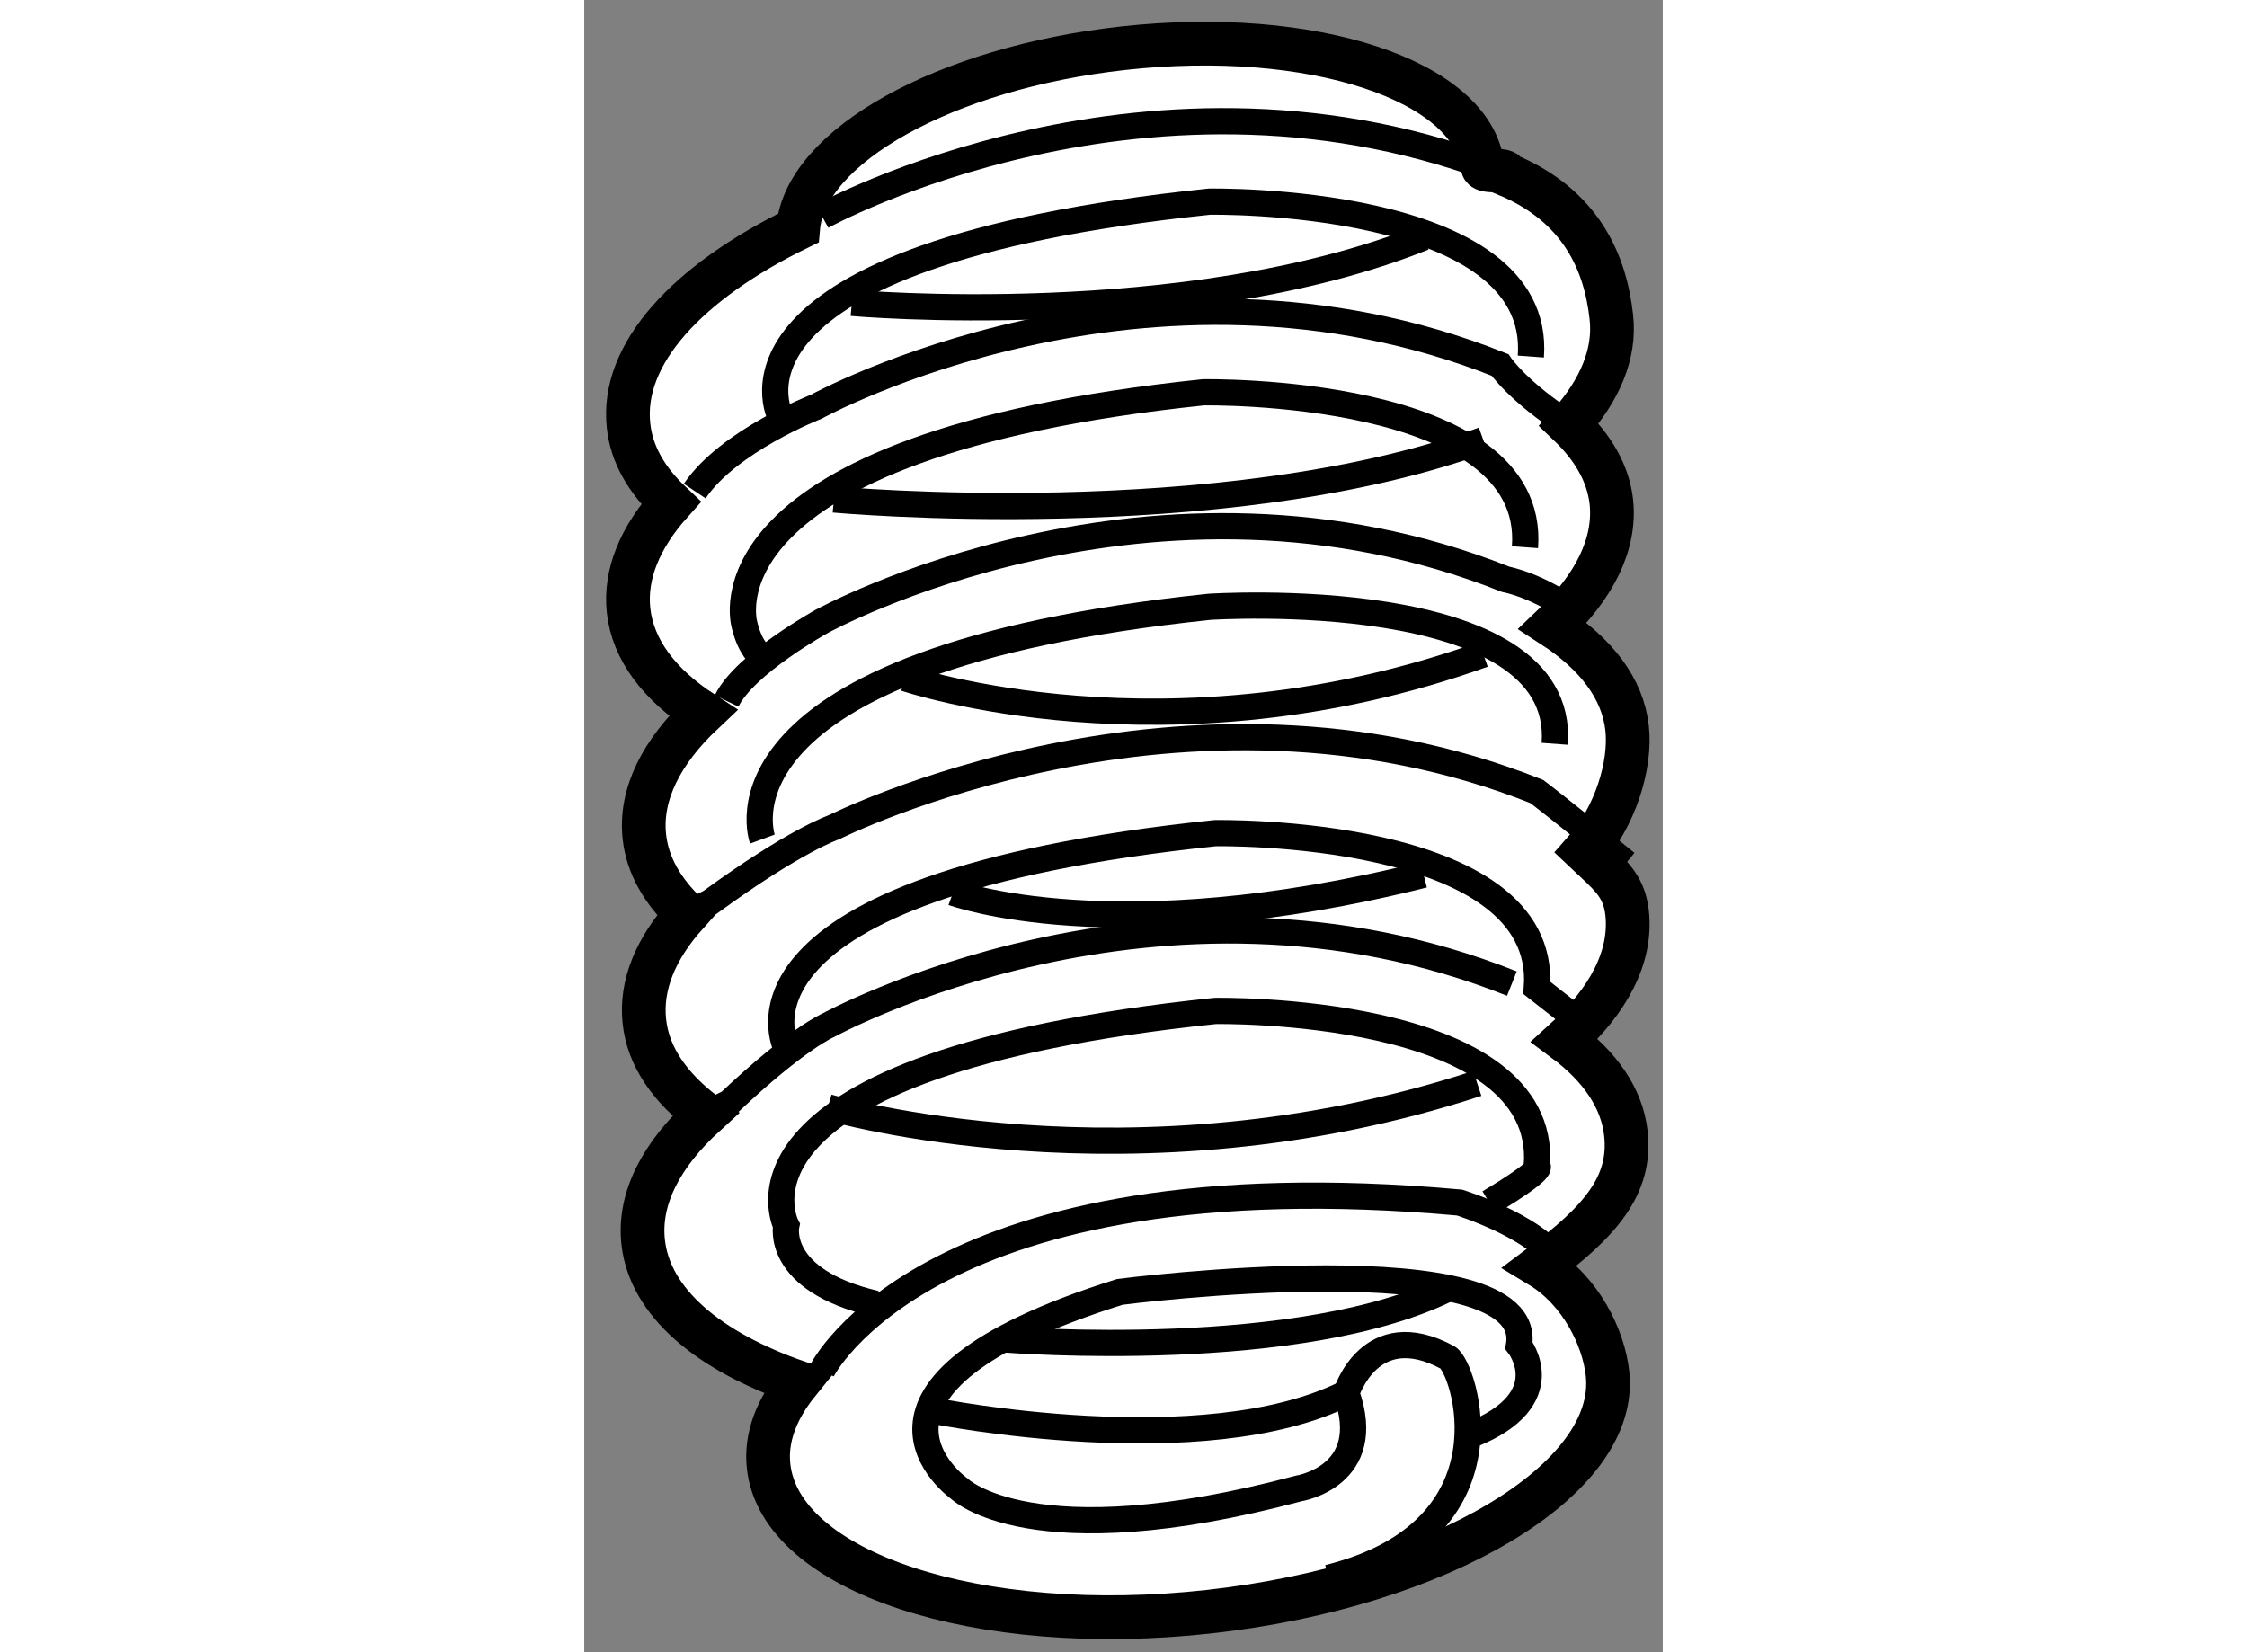
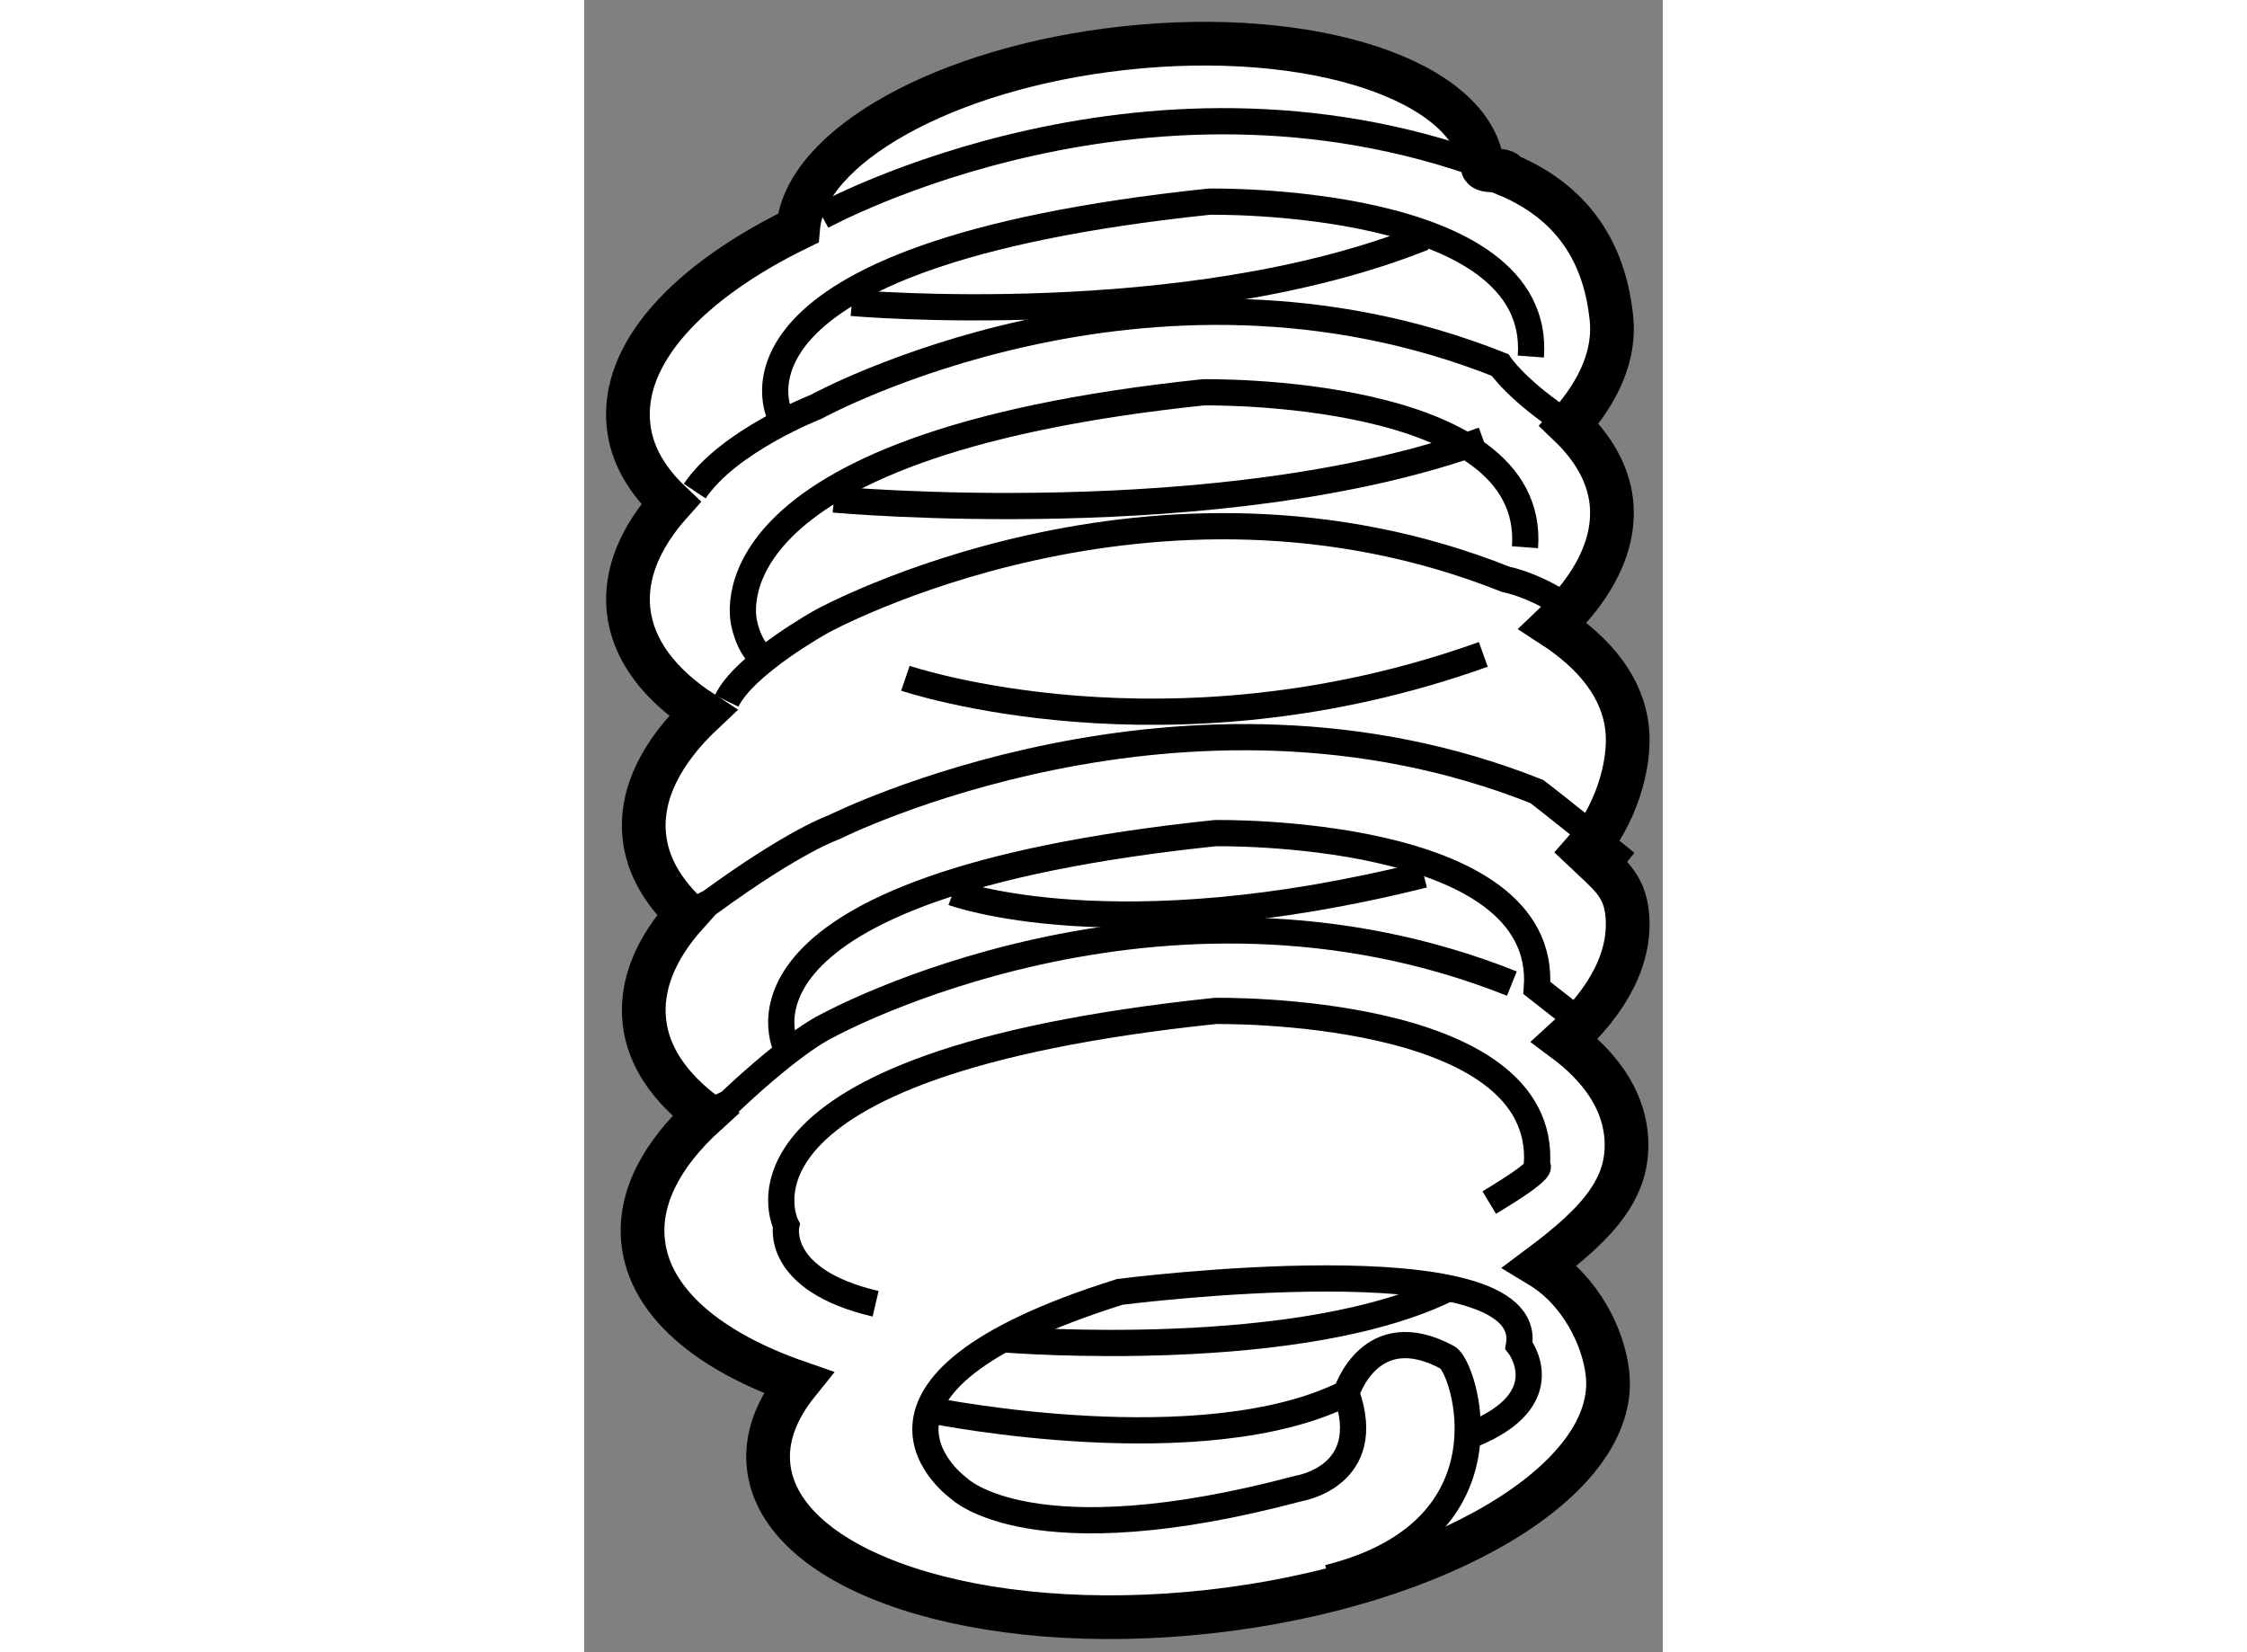
<svg xmlns="http://www.w3.org/2000/svg" version="1.1" x="0px" y="0px" width="244.8px" height="180px" viewBox="185.208 23.791 12.338 18.901" enable-background="new 0 0 244.8 180" xml:space="preserve">
  <rect x="185.208" y="23.791" width="12.338" height="18.901" fill="#808080" stroke="none" />
  <g>
    <path fill="#FFFFFF" stroke="#000000" stroke-width="0.5" d="M197.138,34.234c-0.037-0.327-0.211-0.447-0.485-0.707    c0.35-0.394,0.532-0.987,0.485-1.406c-0.05-0.454-0.356-0.85-0.849-1.17c0.47-0.445,0.721-0.933,0.669-1.419    c-0.037-0.327-0.211-0.622-0.484-0.883c0.351-0.392,0.531-0.811,0.484-1.229c-0.068-0.625-0.347-1.279-1.204-1.634    c0.009-0.075-0.259-0.013-0.268-0.086c-0.107-0.989-1.95-1.597-4.114-1.357c-2.042,0.226-3.637,1.125-3.717,2.058    c-1.264,0.616-2.032,1.44-1.94,2.261c0.034,0.327,0.208,0.623,0.484,0.883c-0.35,0.392-0.529,0.811-0.484,1.23    c0.05,0.454,0.356,0.85,0.85,1.171c-0.472,0.444-0.723,0.932-0.669,1.418c0.035,0.327,0.209,0.623,0.483,0.884    c-0.352,0.392-0.529,0.811-0.483,1.229c0.043,0.405,0.298,0.763,0.698,1.063c-0.501,0.456-0.767,0.958-0.712,1.459    c0.075,0.691,0.748,1.252,1.773,1.607c-0.249,0.308-0.374,0.634-0.338,0.959c0.133,1.211,2.392,1.956,5.041,1.663    c2.651-0.294,4.691-1.514,4.556-2.724c-0.045-0.41-0.306-0.949-0.769-1.229c0.691-0.516,1.045-0.926,0.979-1.52    c-0.046-0.404-0.297-0.763-0.7-1.063C196.925,35.238,197.193,34.736,197.138,34.234z" />
    <path fill="none" stroke="#000000" stroke-width="0.3" d="M187.928,26.265c0,0,3.789-2.086,7.826-0.479" />
    <path fill="none" stroke="#000000" stroke-width="0.3" d="M187.45,28.551c0,0-0.954-1.839,4.908-2.453    c0,0,3.815-0.069,3.679,1.772" />
    <path fill="none" stroke="#000000" stroke-width="0.3" d="M196.474,28.649c-0.588-0.38-0.79-0.683-0.79-0.683    c-4.036-1.607-7.824,0.479-7.824,0.479s-1.004,0.391-1.388,0.964" />
    <path fill="none" stroke="#000000" stroke-width="0.3" d="M195.97,30.051c0.136-1.84-3.681-1.772-3.681-1.772    c-5.861,0.614-5.248,2.658-5.248,2.658s0.068,0.34,0.272,0.409" />
    <path fill="none" stroke="#000000" stroke-width="0.3" d="M186.837,31.81c0.204-0.423,1.091-0.912,1.091-0.912    s3.789-2.086,7.823-0.479c0,0,0.377,0.067,0.81,0.395" />
-     <path fill="none" stroke="#000000" stroke-width="0.3" d="M187.246,33.39c0,0-0.75-2.044,5.112-2.657c0,0,4.088-0.272,3.952,1.567    " />
    <path fill="none" stroke="#000000" stroke-width="0.3" d="M186.379,34.248l0.272-0.137c0.974-0.71,1.413-0.856,1.413-0.856    s4.009-2.017,8.041-0.409c0,0,0.273,0.205,1.022,0.818" />
    <path fill="none" stroke="#000000" stroke-width="0.3" d="M187.519,35.775c0,0-0.953-1.84,4.907-2.453c0,0,3.816-0.069,3.68,1.771    l0.592,0.464" />
    <path fill="none" stroke="#000000" stroke-width="0.3" d="M186.594,36.54l0.273-0.136c0.779-0.735,1.128-0.882,1.128-0.882    s3.791-2.086,7.825-0.479" />
    <path fill="none" stroke="#000000" stroke-width="0.3" d="M188.541,38.706c-1.159-0.272-1.022-0.896-1.022-0.896    s-0.953-1.841,4.907-2.454c0,0,3.816-0.068,3.68,1.772c0,0,0.137,0.011-0.545,0.42" />
-     <path fill="none" stroke="#000000" stroke-width="0.3" d="M187.928,39.47c0,0,1.227-2.468,7.293-1.922    c0,0,1.037,0.325,1.166,0.776" />
    <path fill="none" stroke="#000000" stroke-width="0.3" d="M193.721,41.841c2.181-0.545,1.553-2.419,1.363-2.521    c-0.886-0.478-1.158,0.408-1.158,0.408c0.34,0.953-0.546,1.091-0.546,1.091c-3.067,0.818-3.884,0-3.884,0    s-1.637-1.159,1.839-2.249c0,0,4.771-0.614,4.566,0.613c0,0,0.478,0.613-0.544,1.022" />
    <path fill="none" stroke="#000000" stroke-width="0.3" d="M190.04,39.115c0,0,3.408,0.272,5.111-0.614" />
-     <path fill="none" stroke="#000000" stroke-width="0.3" d="M187.995,36.457c0,0,3.477,1.023,7.429-0.272" />
    <path fill="none" stroke="#000000" stroke-width="0.3" d="M189.427,34.003c0,0,1.84,0.682,5.384-0.205" />
    <path fill="none" stroke="#000000" stroke-width="0.3" d="M188.882,31.55c0,0,2.998,1.022,6.611-0.273" />
    <path fill="none" stroke="#000000" stroke-width="0.3" d="M188.064,29.505c0,0,4.43,0.409,7.429-0.681" />
    <path fill="none" stroke="#000000" stroke-width="0.3" d="M188.269,27.256c0,0,3.816,0.342,6.542-0.749" />
    <path fill="none" stroke="#000000" stroke-width="0.3" d="M189.223,39.933c0,0,3.066,0.614,4.703-0.205" />
  </g>
</svg>